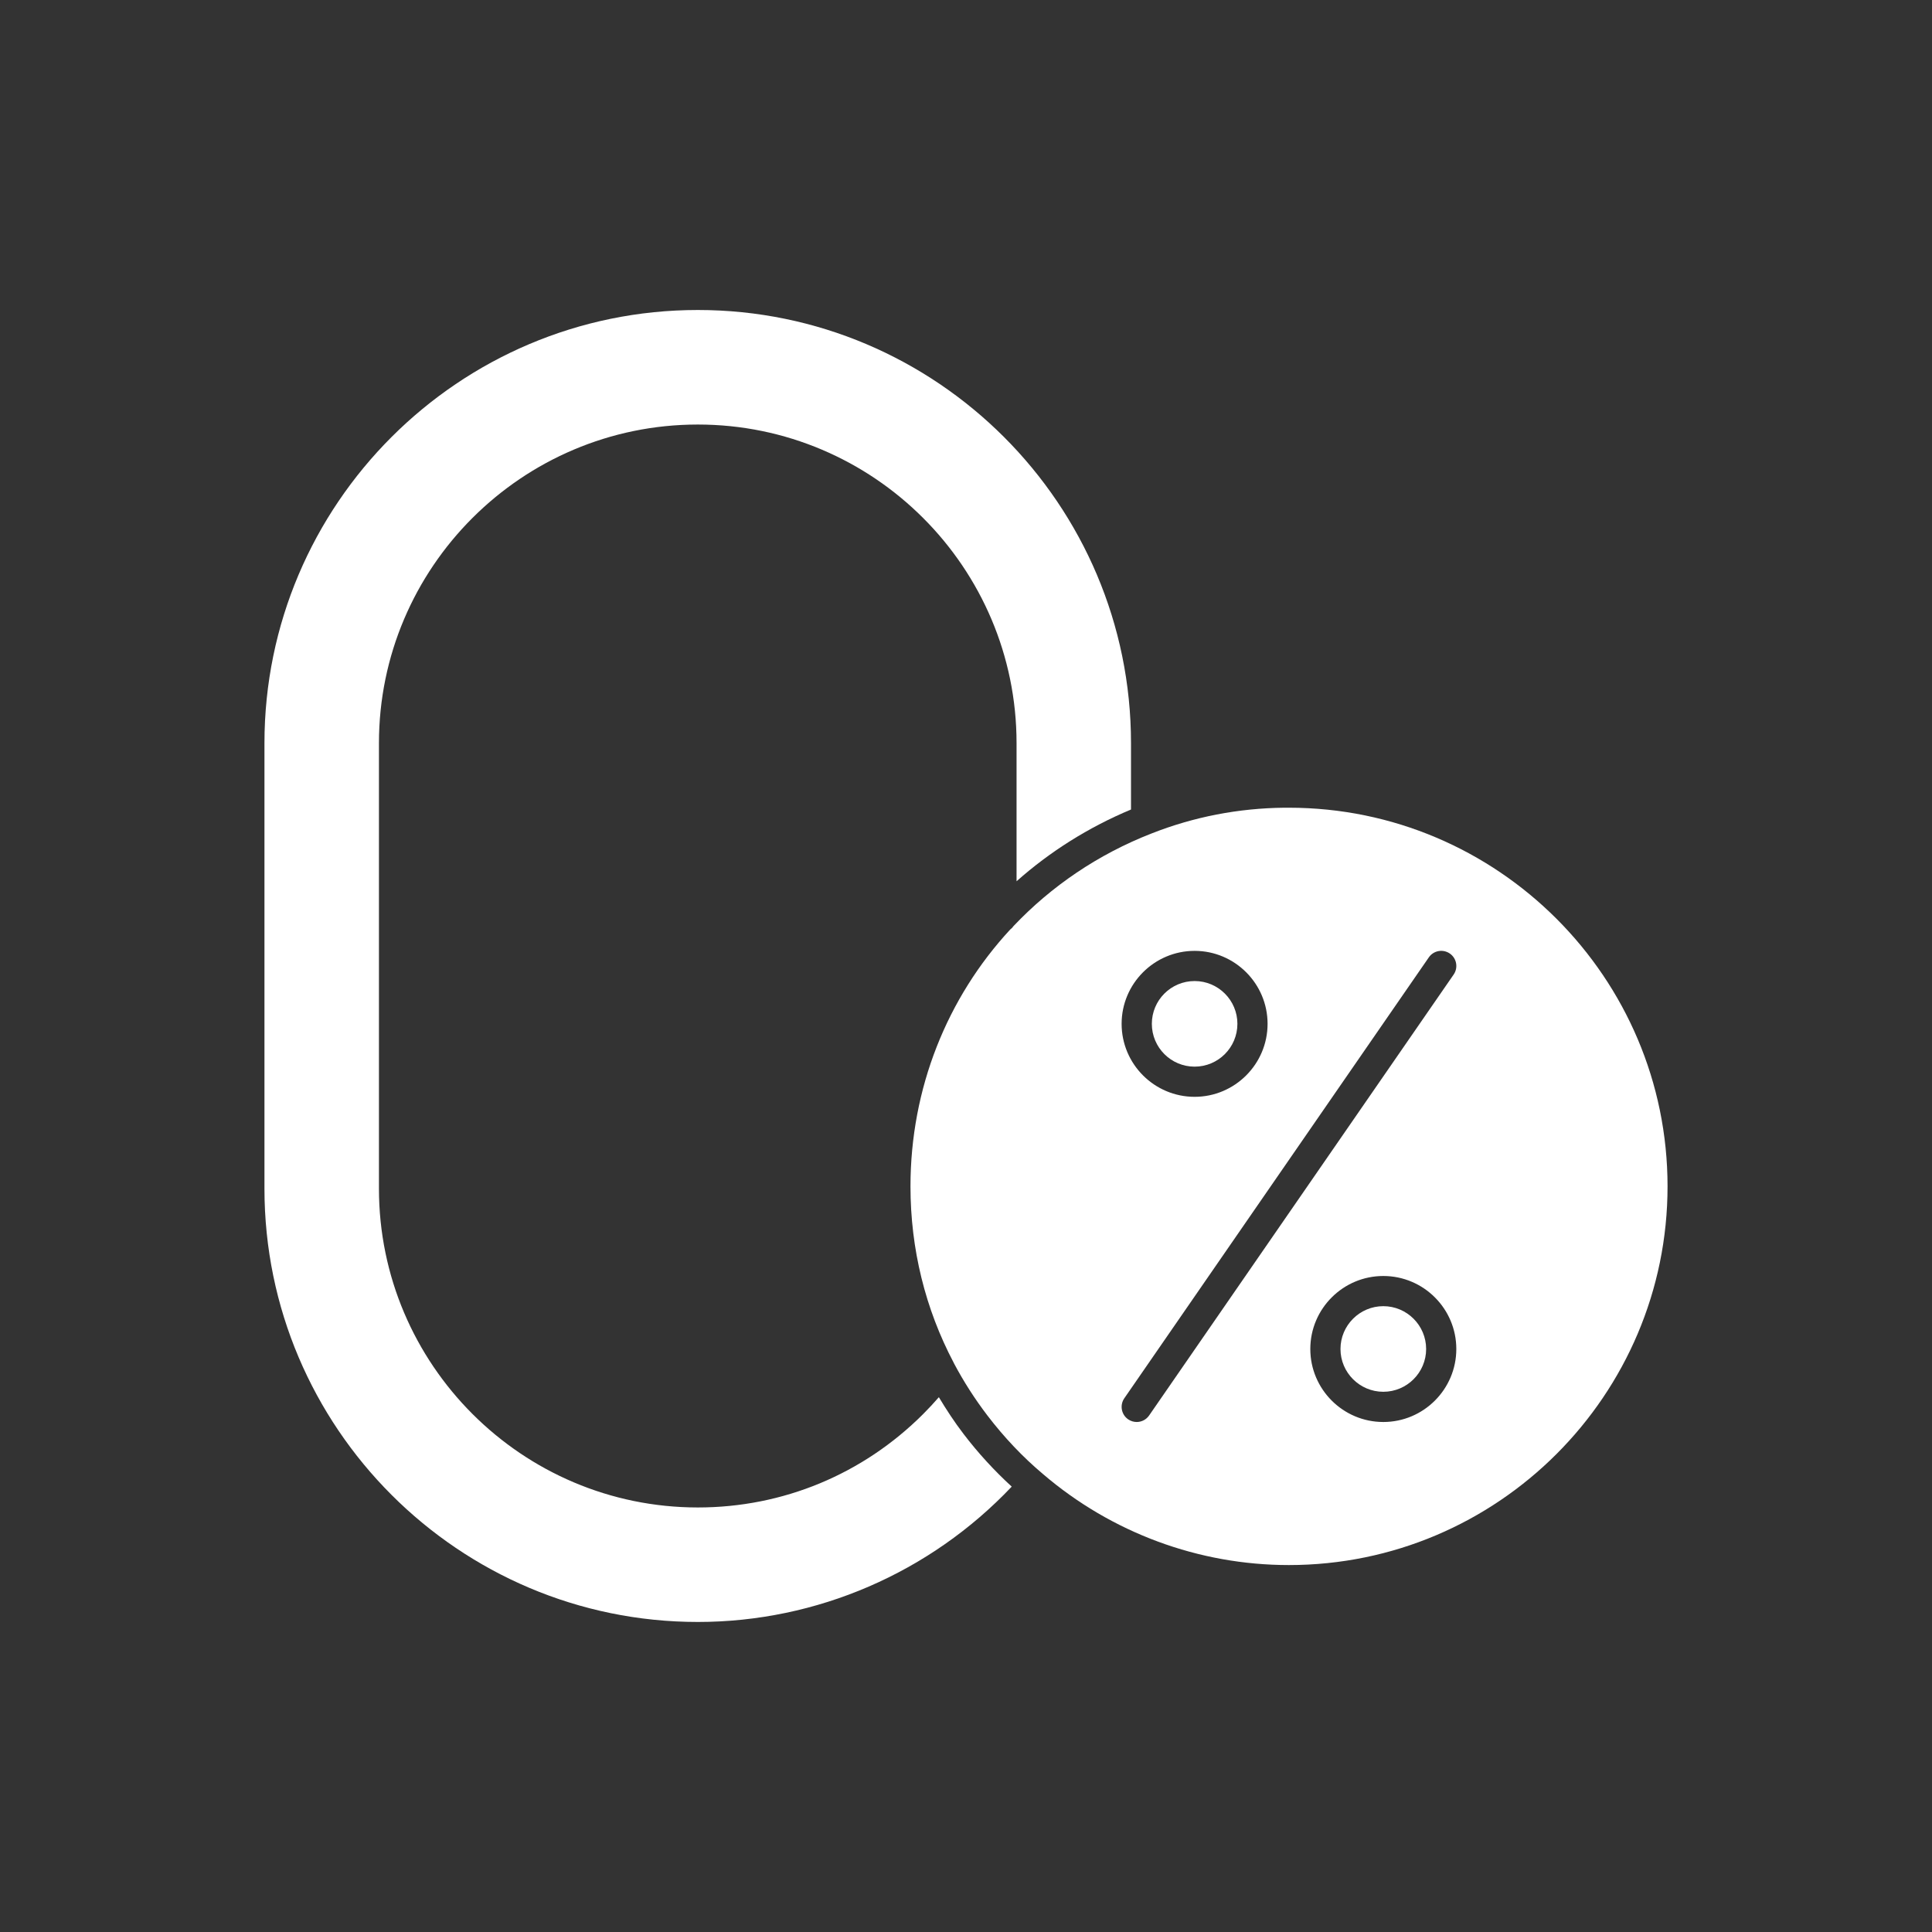
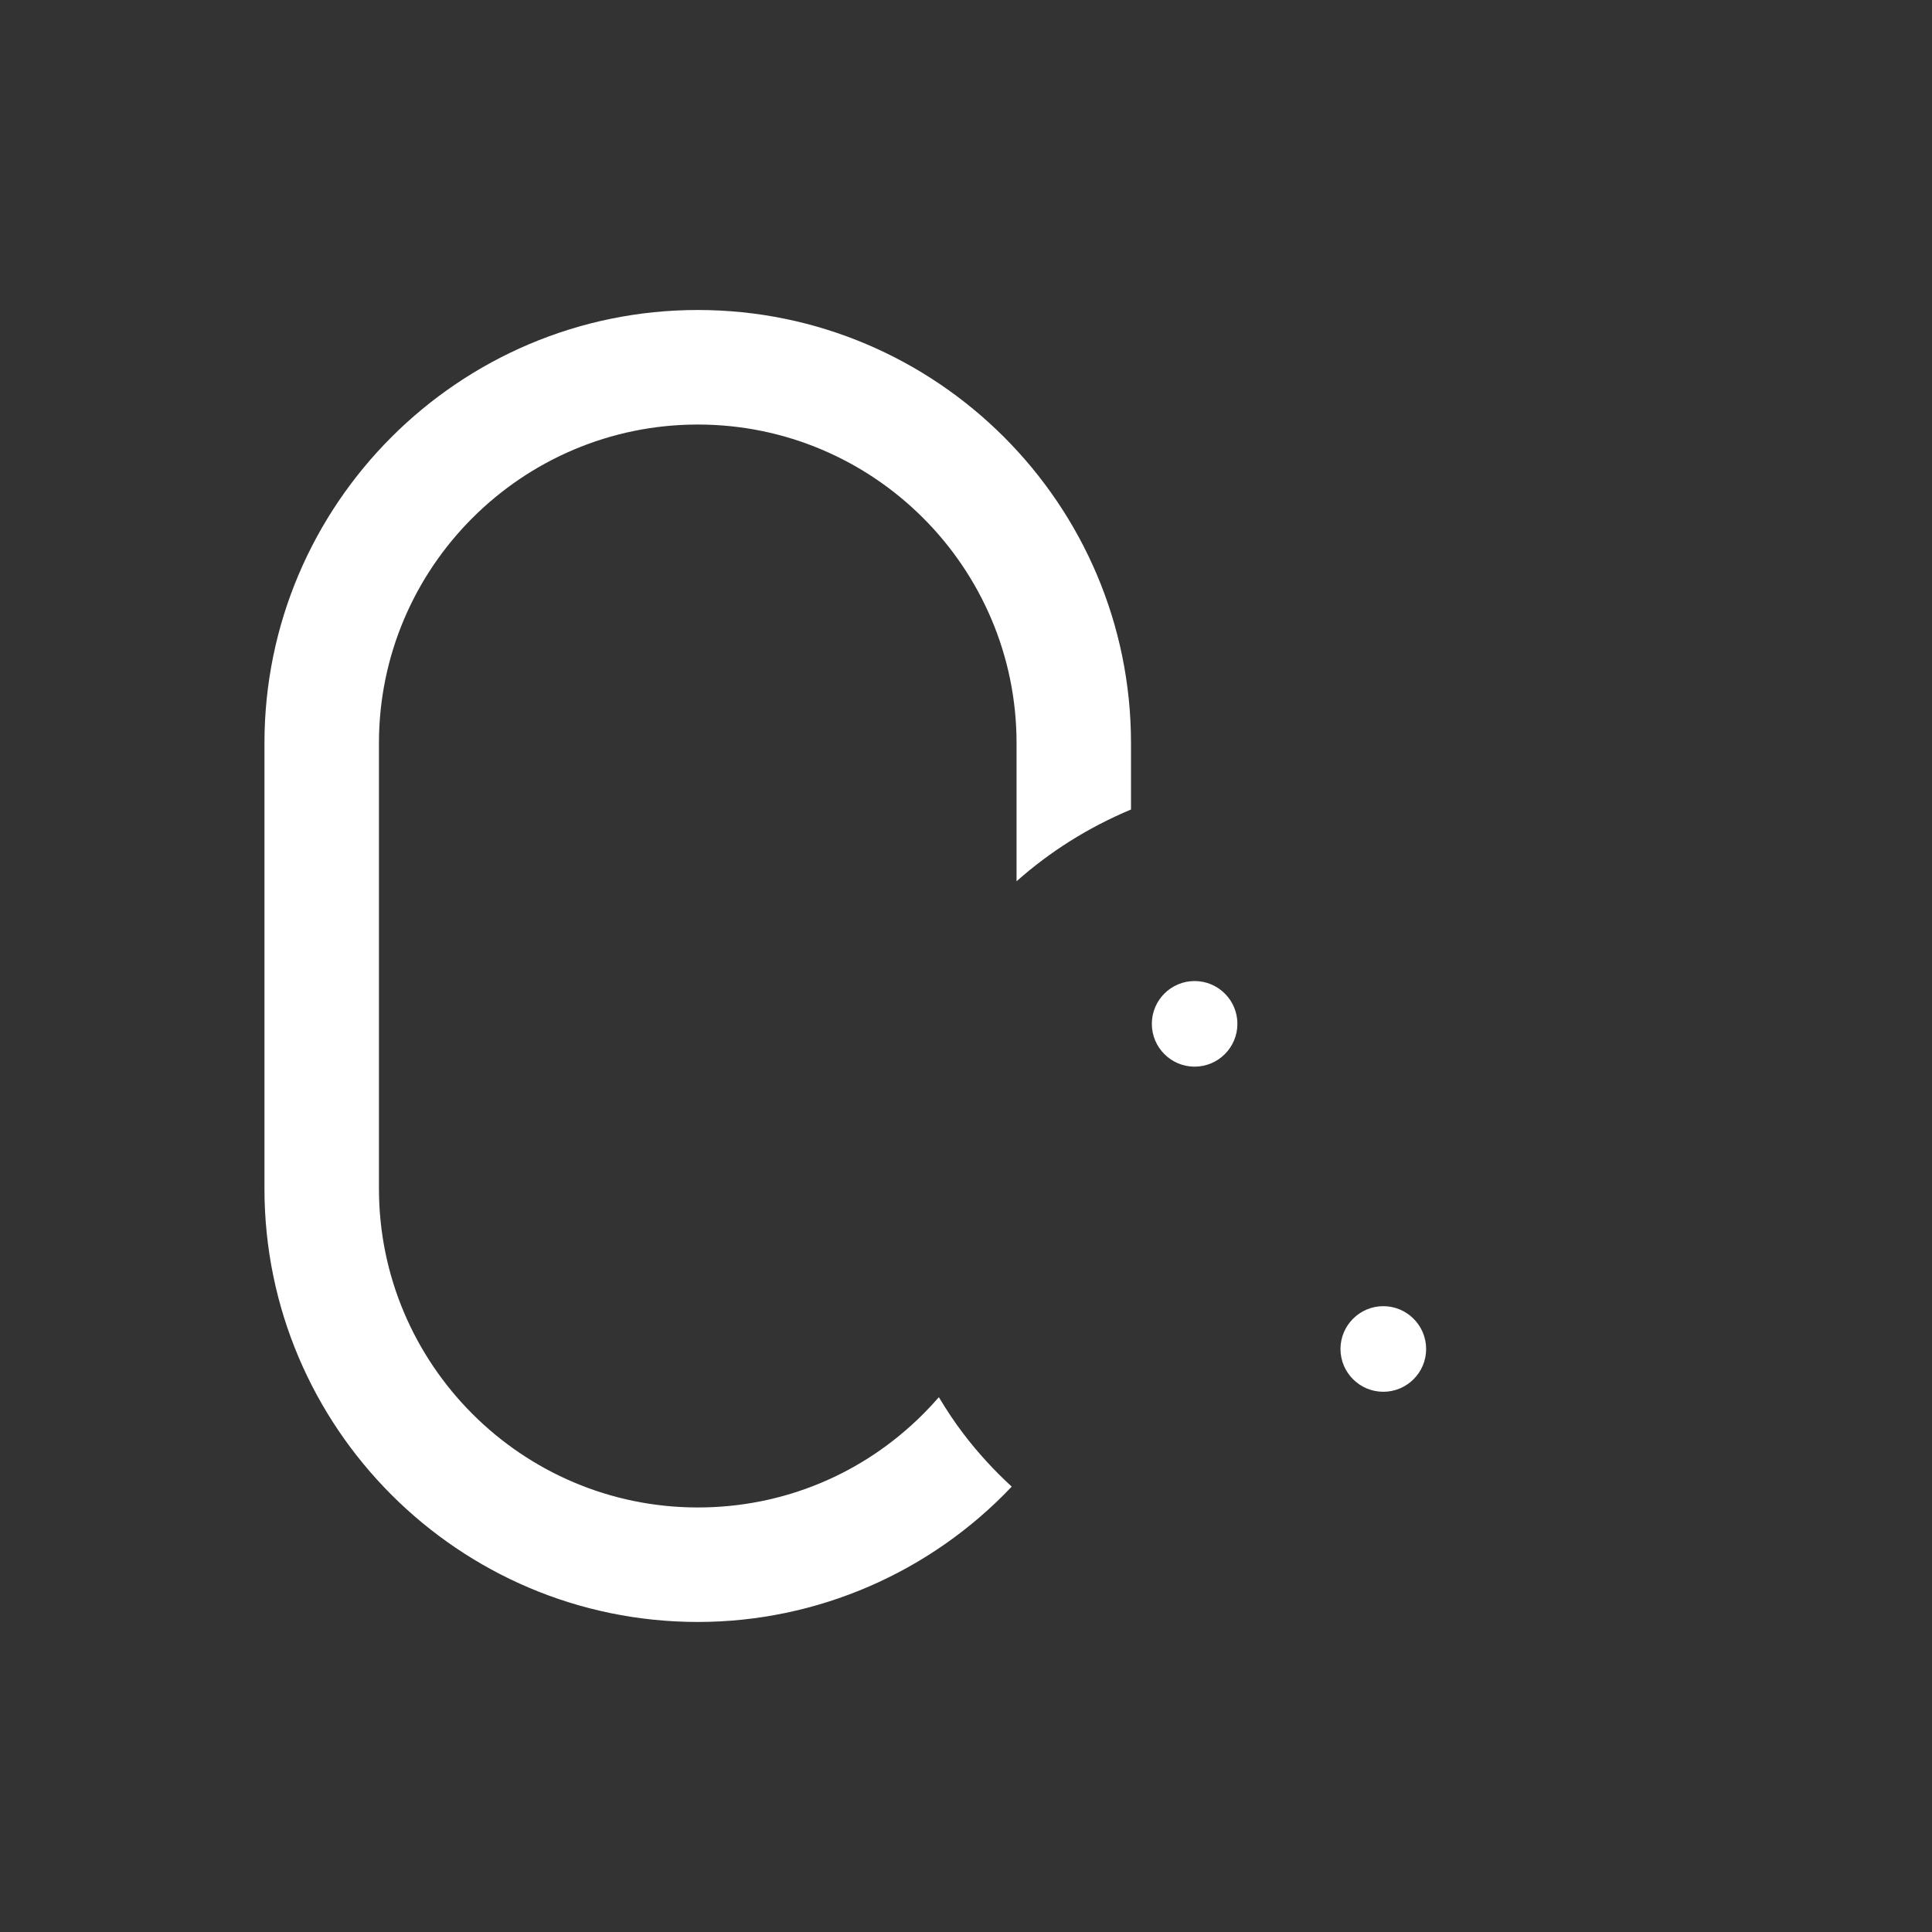
<svg xmlns="http://www.w3.org/2000/svg" width="42" height="42" viewBox="0 0 42 42" fill="none">
  <rect x="0" y="0" width="42" height="42" fill="#333333" stroke="none" />
  <path d="M25.97 23.188C26.483 23.188 26.9 22.771 26.9 22.257C26.9 21.744 26.483 21.327 25.97 21.327C25.456 21.327 25.04 21.744 25.04 22.257C25.04 22.771 25.456 23.188 25.97 23.188Z" fill="white" />
  <path d="M20.41 30.374C20.3 30.5 20.187 30.622 20.069 30.74C18.759 32.05 17.02 32.771 15.171 32.771C11.348 32.771 8.238 29.661 8.238 25.838V16.156C8.238 12.336 11.348 9.229 15.171 9.229C18.991 9.229 22.099 12.336 22.099 16.156V19.158C22.821 18.516 23.658 17.987 24.587 17.598V16.156C24.587 10.964 20.363 6.739 15.171 6.739C9.976 6.739 5.749 10.964 5.749 16.156V25.838C5.749 31.034 9.976 35.26 15.171 35.26C17.754 35.26 20.221 34.19 21.994 32.318C21.617 31.972 21.263 31.588 20.944 31.169C20.748 30.913 20.574 30.646 20.41 30.374Z" fill="white" />
  <path d="M30.072 28.395C29.559 28.395 29.141 28.813 29.141 29.326C29.141 29.839 29.559 30.256 30.072 30.256C30.585 30.256 31.003 29.839 31.003 29.326C31.003 28.813 30.585 28.395 30.072 28.395Z" fill="white" />
-   <path d="M28.019 17.559H27.919C26.925 17.569 25.954 17.757 25.036 18.118C23.868 18.573 22.854 19.267 22.035 20.13C22.015 20.16 21.991 20.185 21.962 20.206C20.59 21.689 19.793 23.66 19.793 25.791C19.793 27.151 20.115 28.454 20.733 29.625C20.737 29.631 20.74 29.639 20.743 29.646C20.951 30.037 21.192 30.413 21.465 30.771C21.828 31.246 22.234 31.675 22.674 32.045C24.164 33.321 26.061 34.023 28.019 34.023C32.558 34.023 36.251 30.33 36.251 25.791C36.251 21.252 32.558 17.559 28.019 17.559ZM25.97 20.671C26.844 20.671 27.556 21.383 27.556 22.257C27.556 23.132 26.844 23.844 25.97 23.844C25.095 23.844 24.383 23.132 24.383 22.257C24.383 21.383 25.095 20.671 25.97 20.671ZM24.981 30.771C24.918 30.863 24.815 30.913 24.711 30.913C24.647 30.913 24.582 30.894 24.525 30.855C24.376 30.752 24.339 30.547 24.441 30.398L31.061 20.813C31.164 20.663 31.368 20.626 31.518 20.729C31.667 20.832 31.704 21.037 31.601 21.186L24.981 30.771ZM30.072 30.913C29.197 30.913 28.485 30.201 28.485 29.326C28.485 28.451 29.197 27.739 30.072 27.739C30.947 27.739 31.659 28.451 31.659 29.326C31.659 30.201 30.947 30.913 30.072 30.913Z" fill="white" />
</svg>